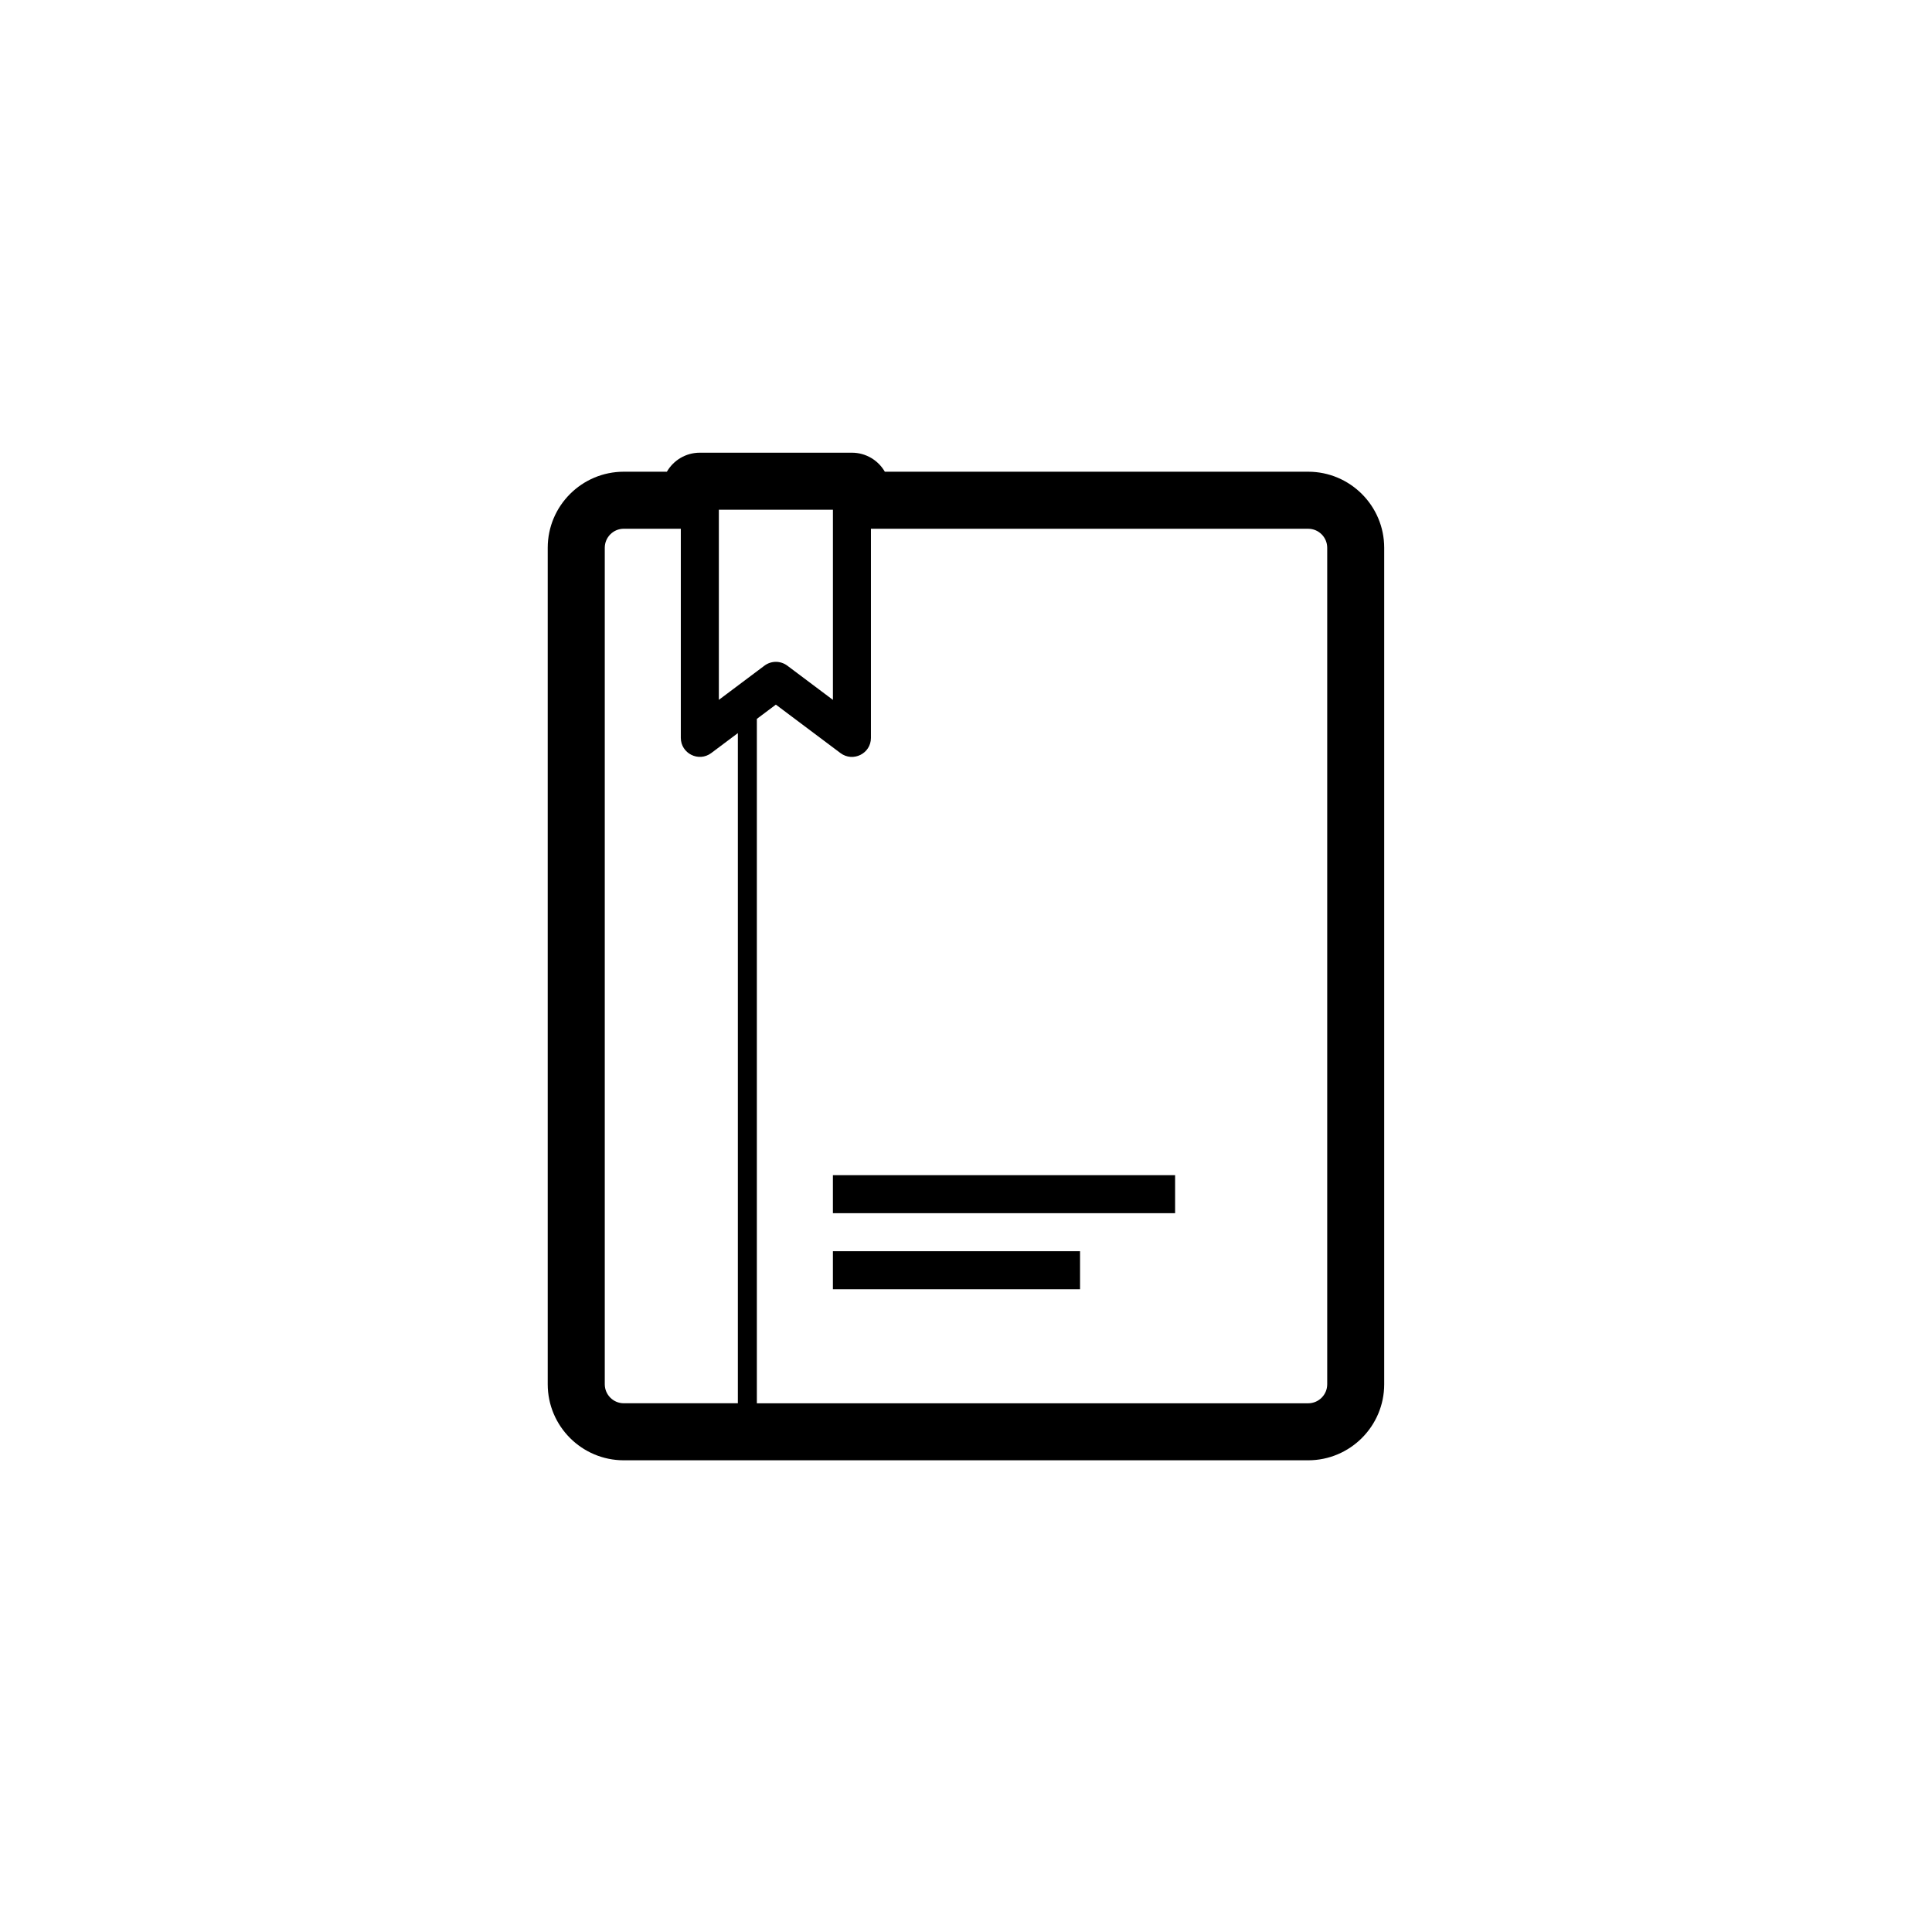
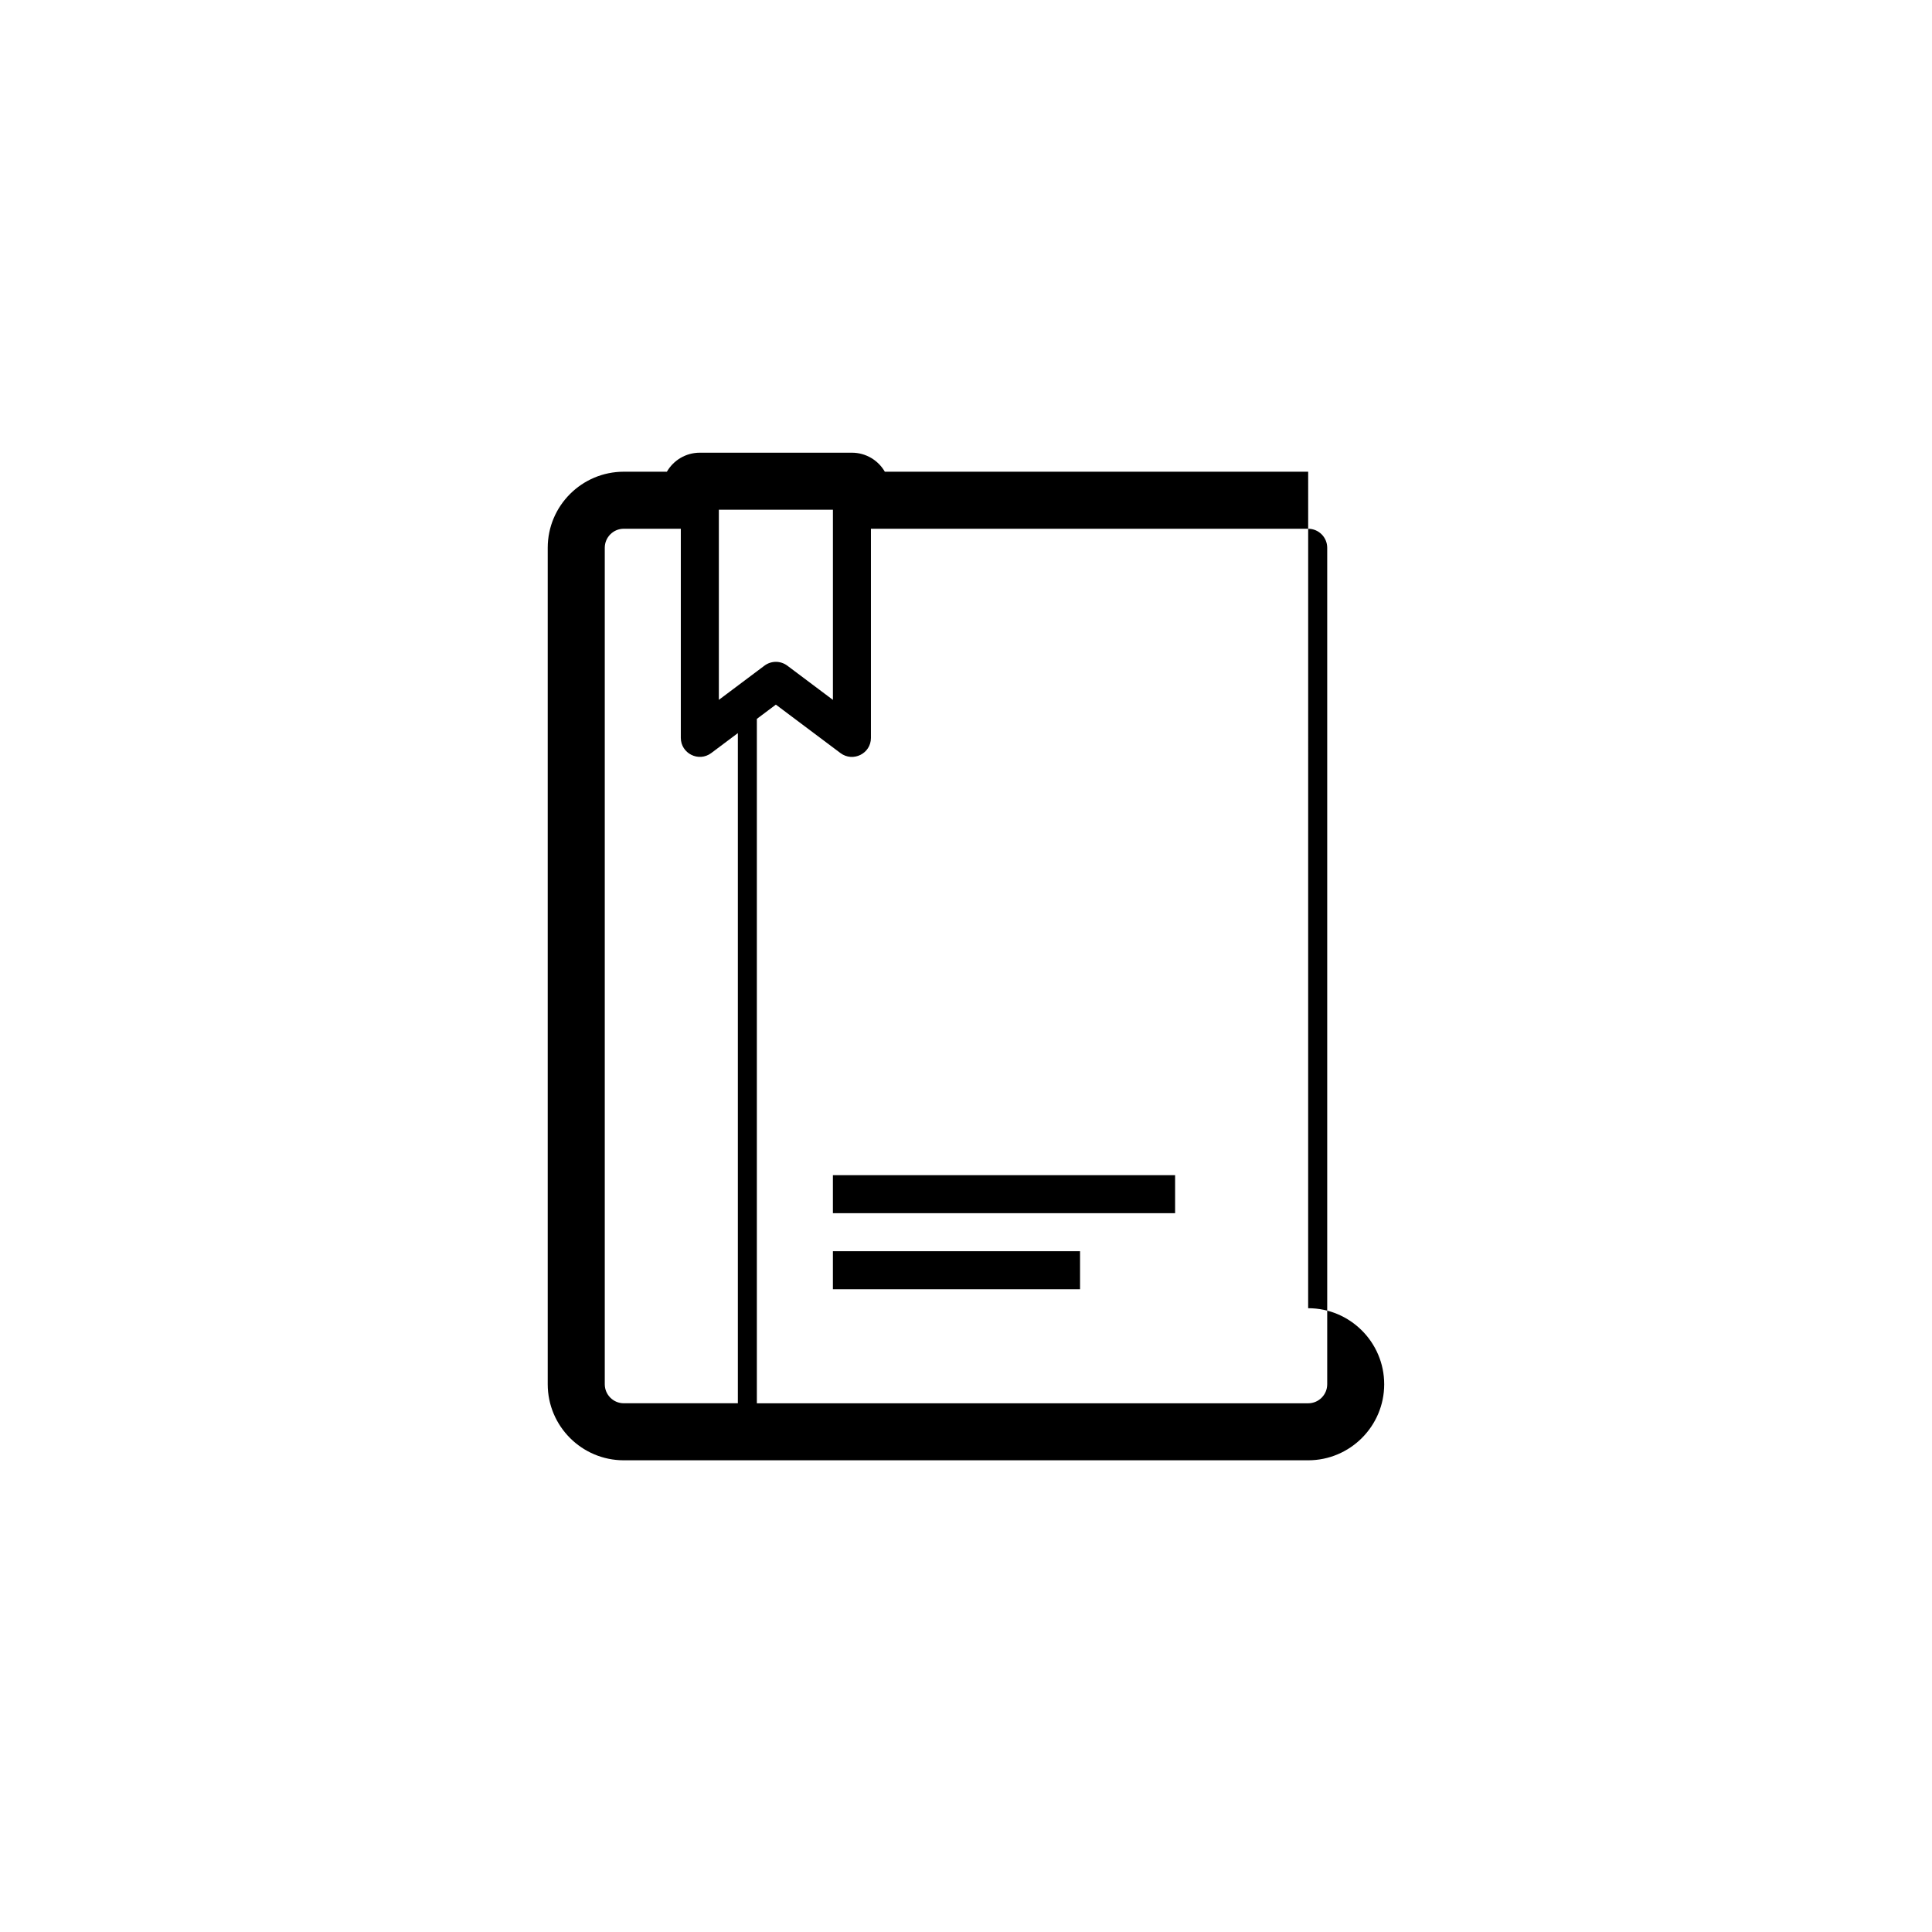
<svg xmlns="http://www.w3.org/2000/svg" fill="#000000" width="800px" height="800px" version="1.1" viewBox="144 144 512 512">
-   <path d="m490.68 269.01h-112.19c-1.742-3.012-4.996-5.039-8.727-5.039h-40.305c-3.727 0-6.988 2.023-8.727 5.039h-11.426c-11.113 0-20.152 9.039-20.152 20.152v221.68c0 11.113 9.039 20.152 20.152 20.152h181.37c11.113 0 20.152-9.039 20.152-20.152v-221.68c0-11.113-9.039-20.152-20.152-20.152zm-181.37 246.87c-2.777 0-5.039-2.262-5.039-5.039v-221.68c0-2.777 2.262-5.039 5.039-5.039h15.113v55.418c0 4.109 4.711 6.531 8.062 4.031l7.055-5.289v177.59zm25.191-186.41v-50.379h30.23v50.383l-12.09-9.07c-0.902-0.672-1.965-1.008-3.027-1.008s-2.125 0.336-3.023 1.008zm10.074 5.039 5.039-3.777 17.129 12.848c3.305 2.469 8.062 0.145 8.062-4.031v-55.422h115.88c2.777 0 5.039 2.262 5.039 5.039v221.68c0 2.777-2.262 5.039-5.039 5.039h-146.11zm20.152 141.07h65.496v10.078l-65.496-0.004zm0-20.152h90.688v10.078l-90.688-0.004z" />
+   <path d="m490.68 269.01h-112.19c-1.742-3.012-4.996-5.039-8.727-5.039h-40.305c-3.727 0-6.988 2.023-8.727 5.039h-11.426c-11.113 0-20.152 9.039-20.152 20.152v221.68c0 11.113 9.039 20.152 20.152 20.152h181.37c11.113 0 20.152-9.039 20.152-20.152c0-11.113-9.039-20.152-20.152-20.152zm-181.37 246.87c-2.777 0-5.039-2.262-5.039-5.039v-221.68c0-2.777 2.262-5.039 5.039-5.039h15.113v55.418c0 4.109 4.711 6.531 8.062 4.031l7.055-5.289v177.59zm25.191-186.41v-50.379h30.23v50.383l-12.09-9.07c-0.902-0.672-1.965-1.008-3.027-1.008s-2.125 0.336-3.023 1.008zm10.074 5.039 5.039-3.777 17.129 12.848c3.305 2.469 8.062 0.145 8.062-4.031v-55.422h115.88c2.777 0 5.039 2.262 5.039 5.039v221.68c0 2.777-2.262 5.039-5.039 5.039h-146.11zm20.152 141.07h65.496v10.078l-65.496-0.004zm0-20.152h90.688v10.078l-90.688-0.004z" />
</svg>